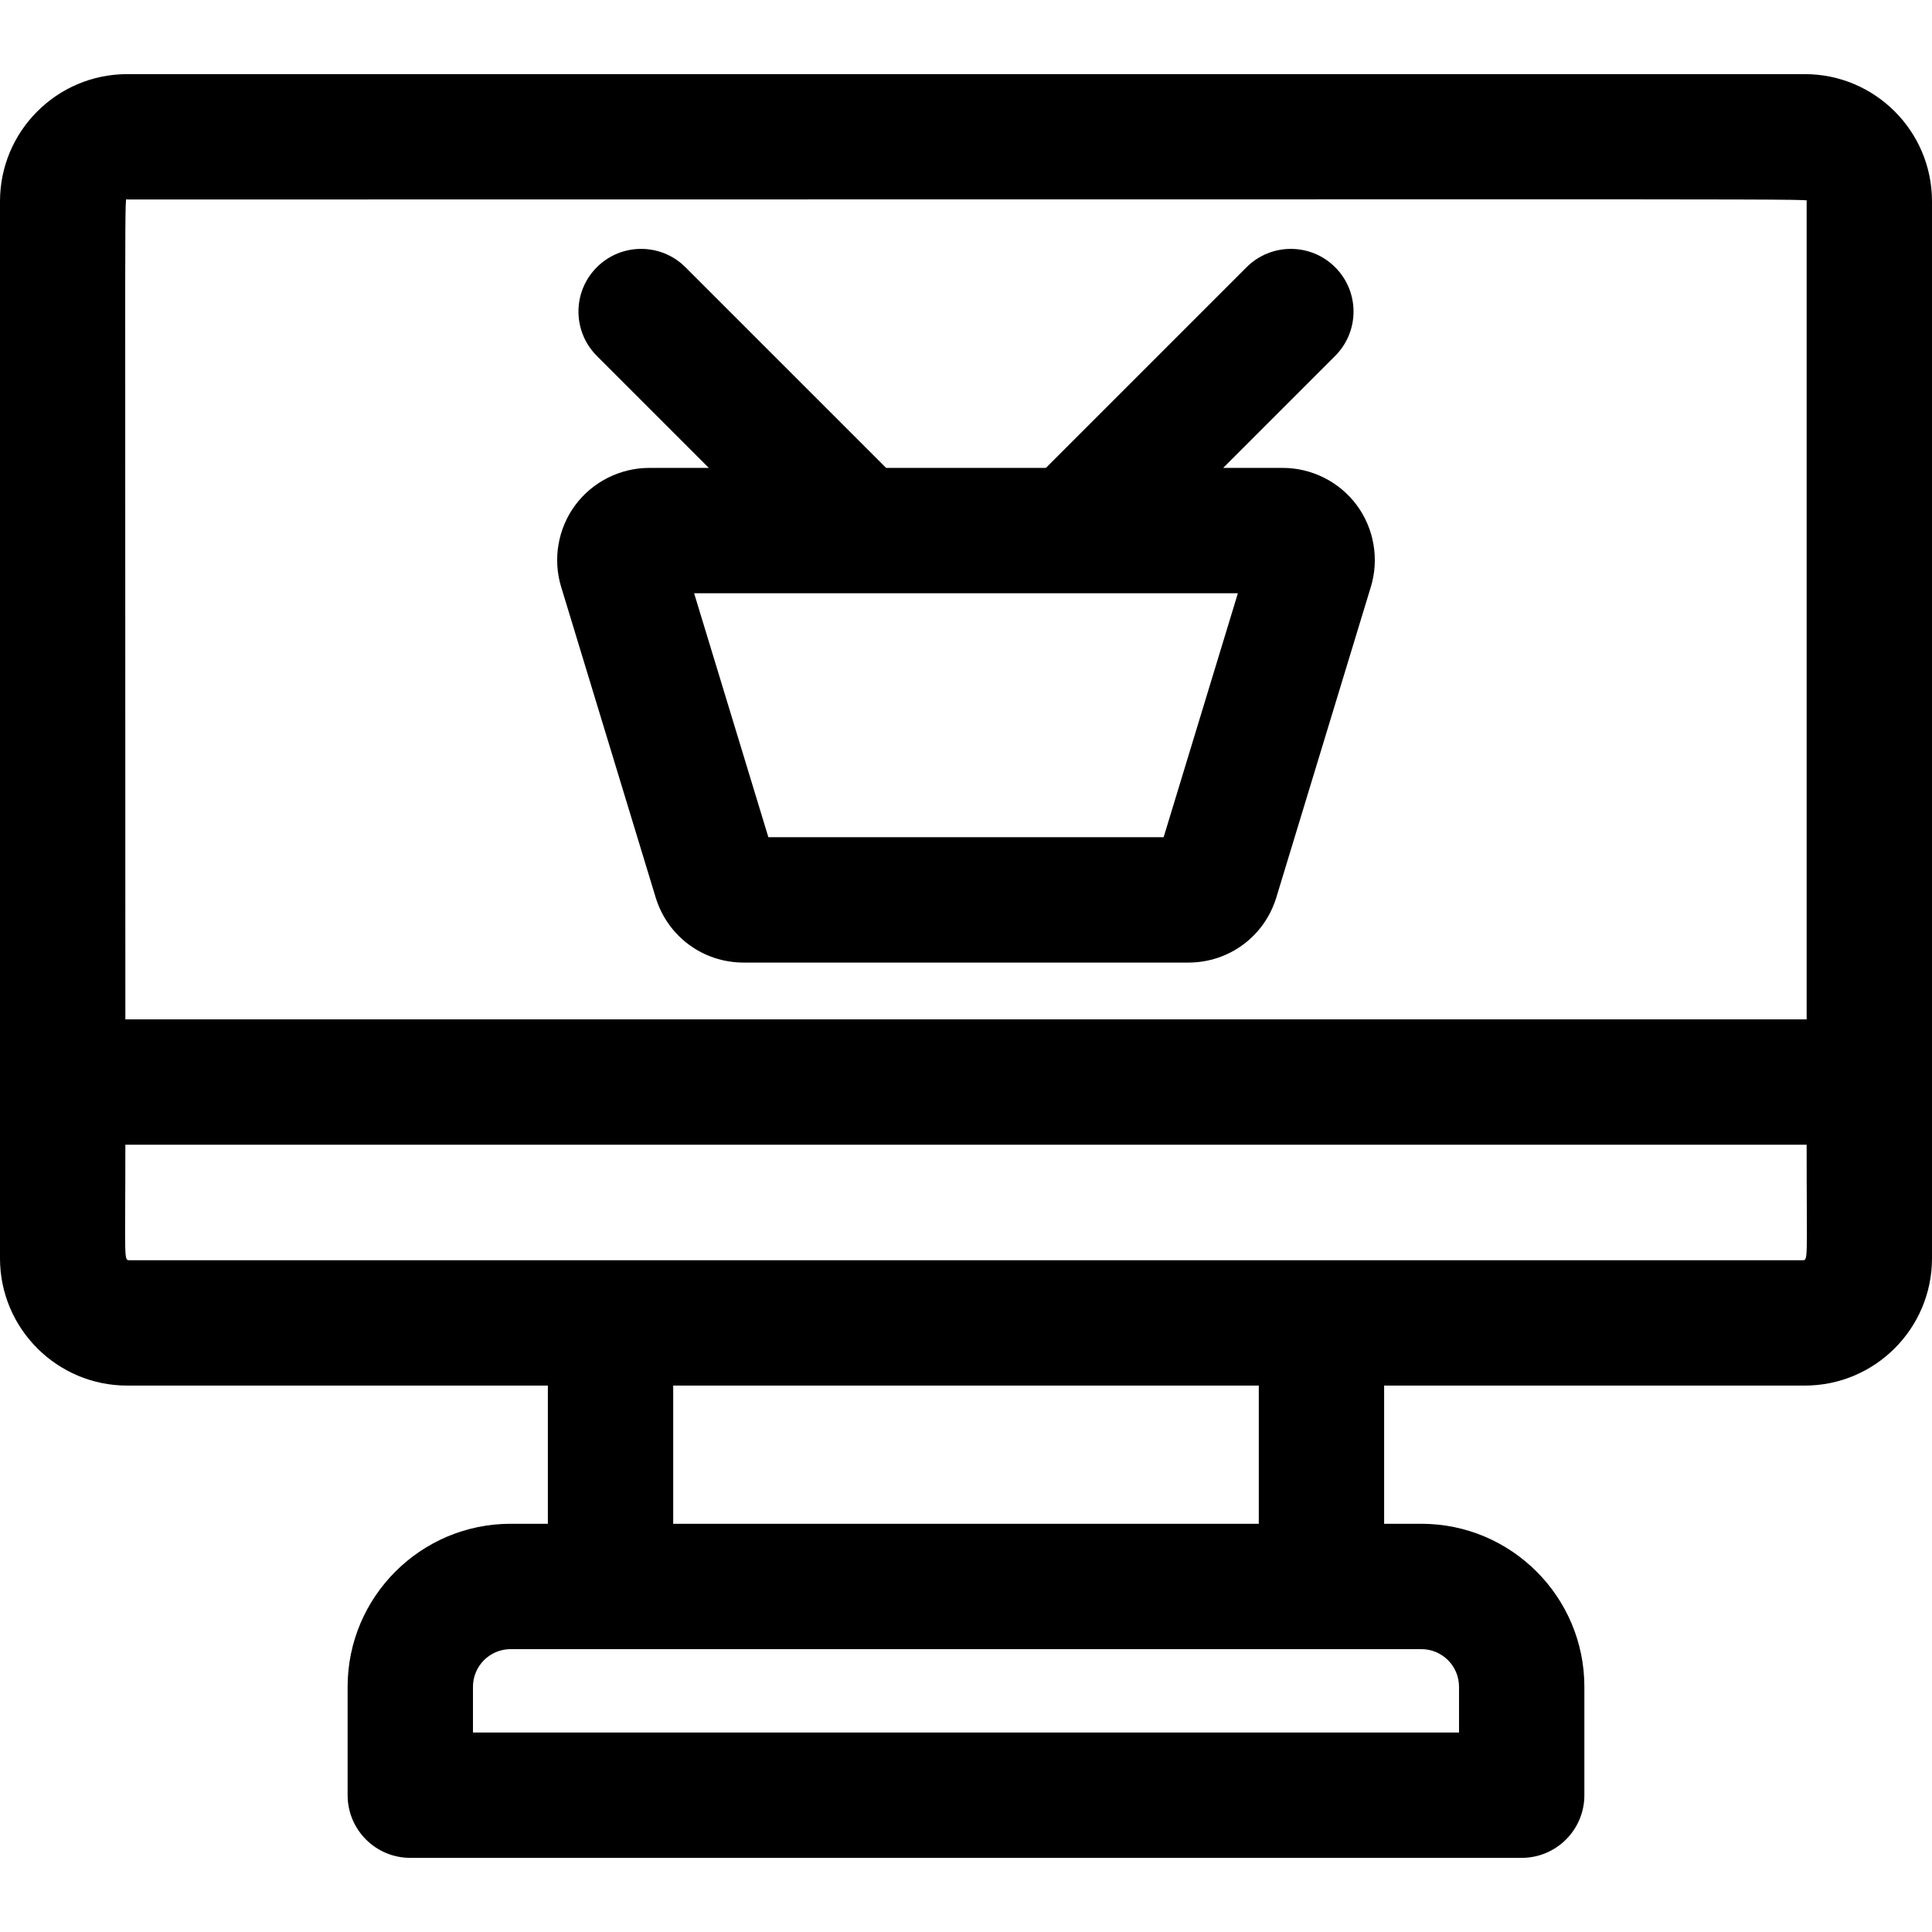
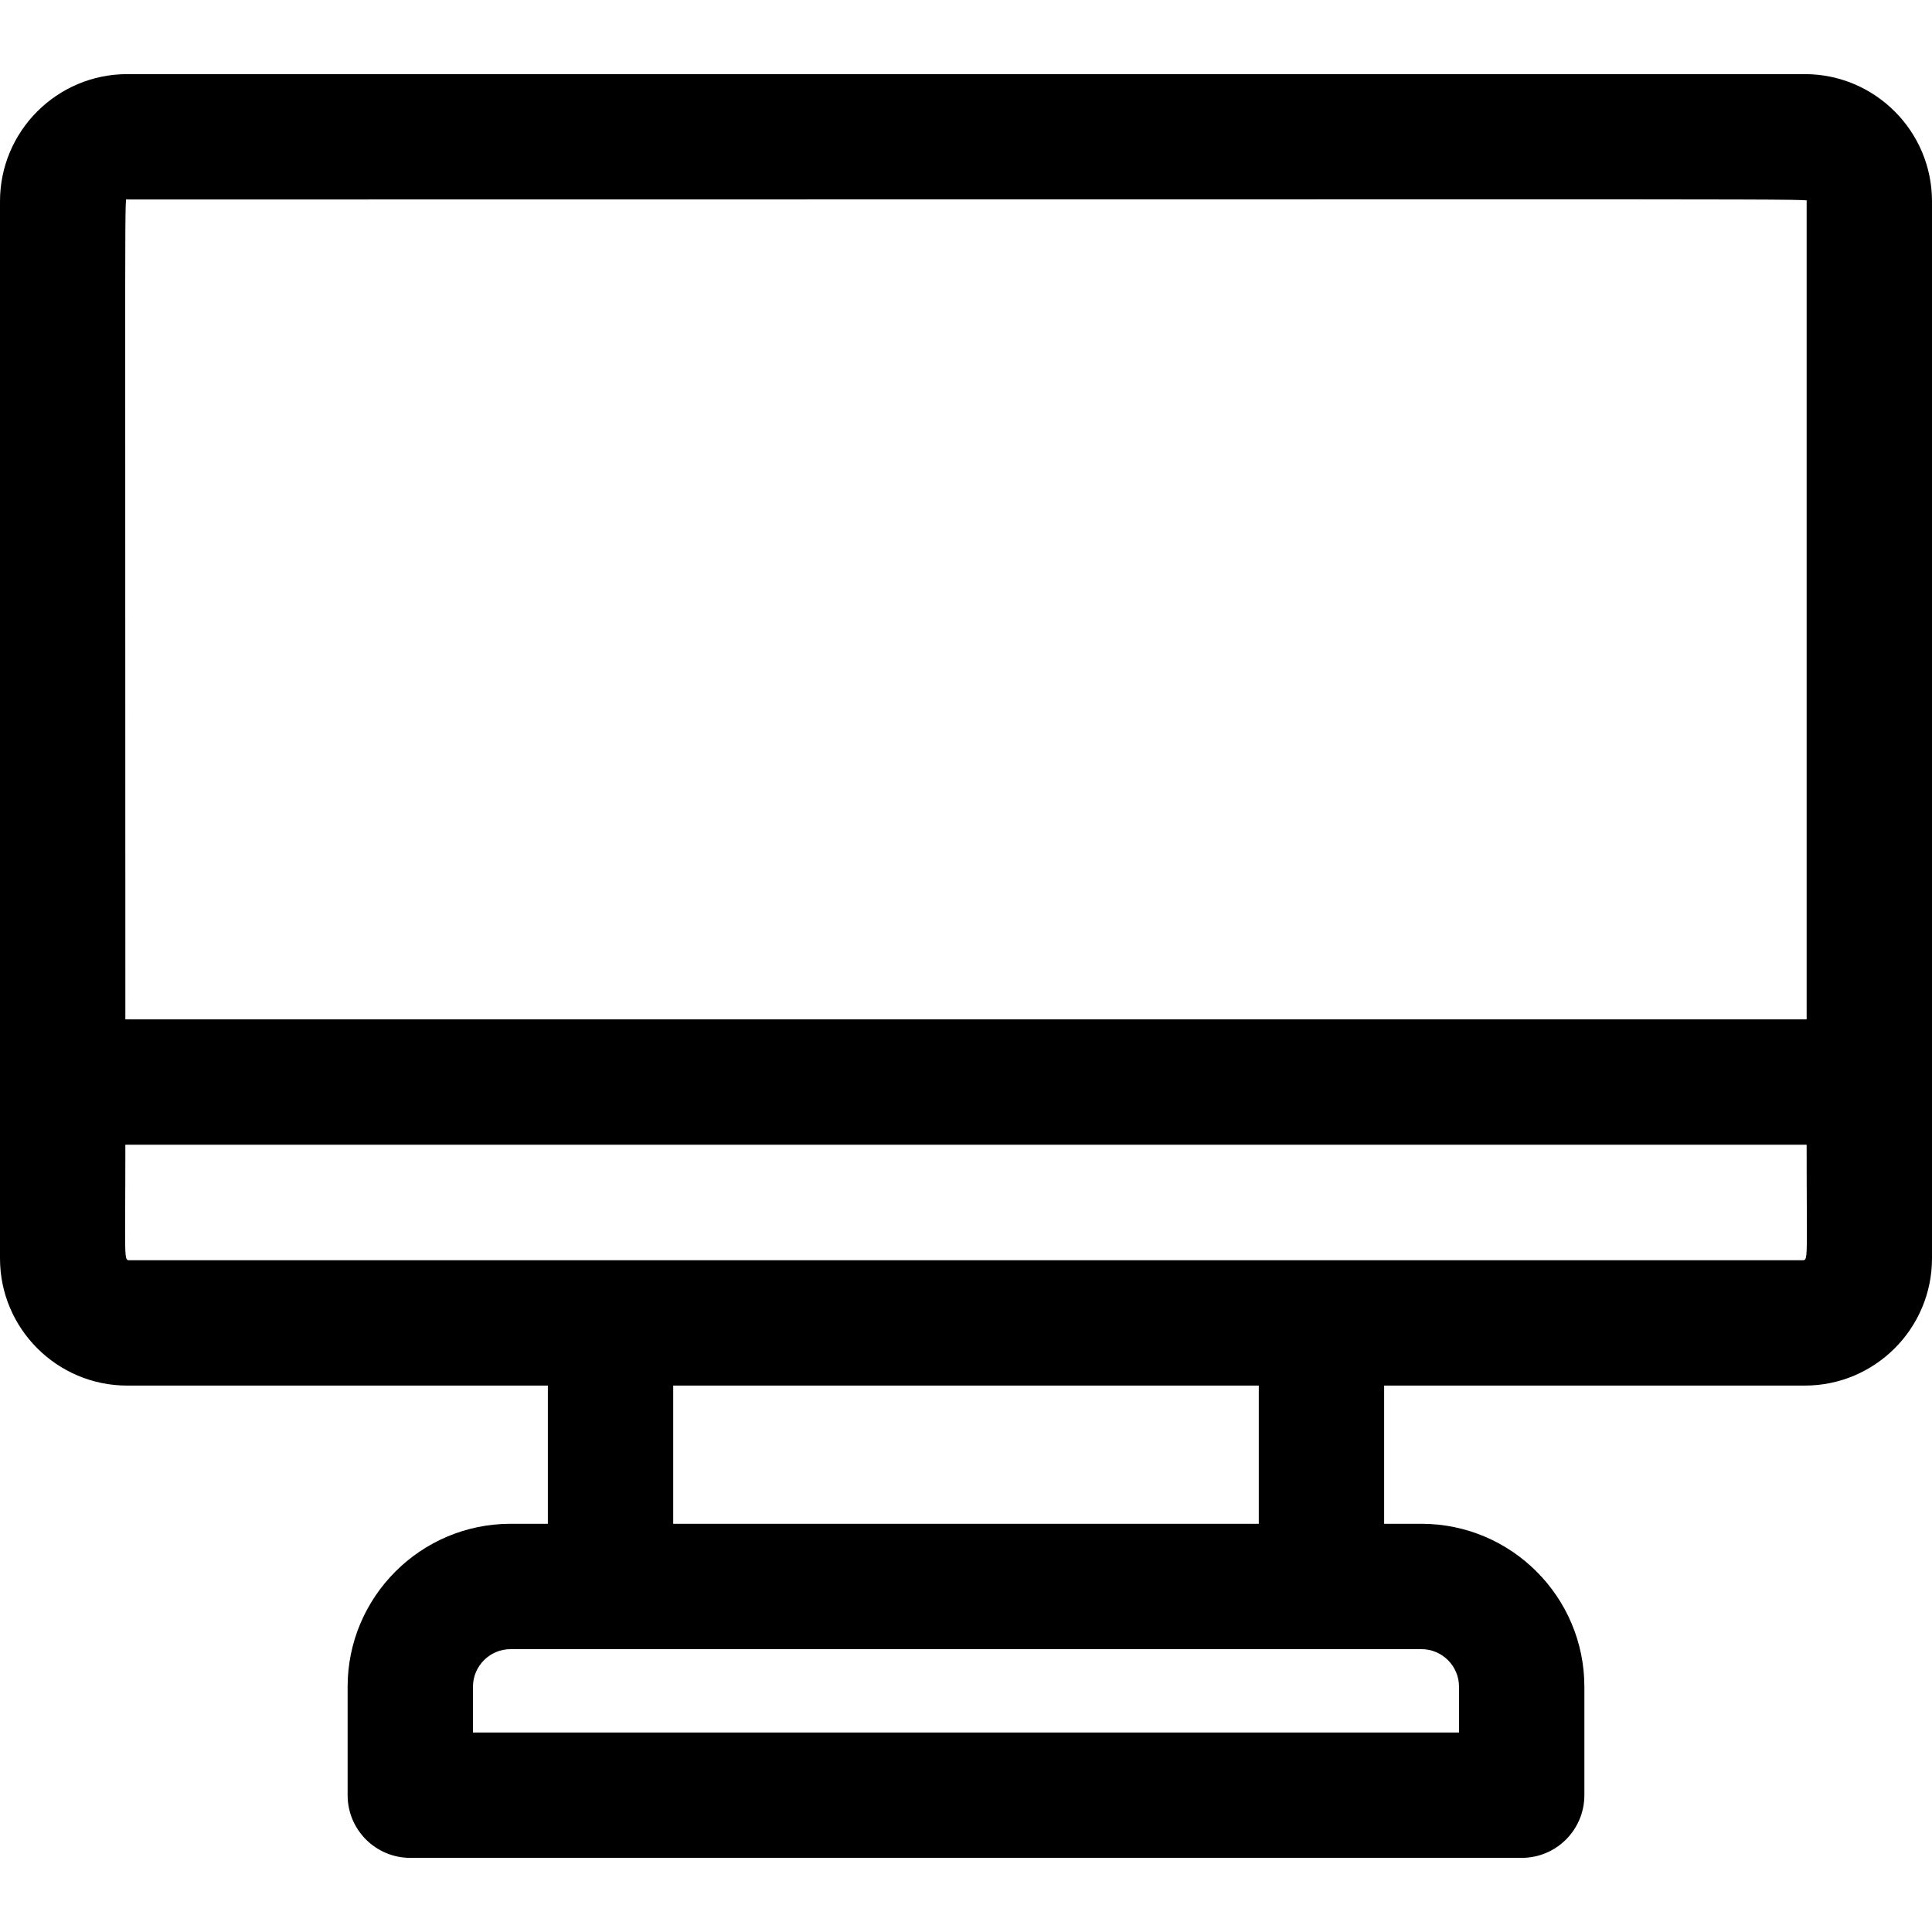
<svg xmlns="http://www.w3.org/2000/svg" fill="#000000" height="800px" width="800px" version="1.1" id="Layer_1" viewBox="0 0 512.001 512.001" xml:space="preserve">
  <g>
    <g>
      <path d="M478.302,19.645H33.699C15.117,19.645,0,34.762,0,53.344c0,7.076,0,271.94,0,279.458v0.694    c0,18.581,15.117,33.699,33.699,33.699h111.489v36.626h-9.879c-23.814,0-43.187,19.373-43.187,43.187v28.736    c0,9.173,7.437,16.61,16.61,16.61h294.535c9.173,0,16.61-7.437,16.61-16.61v-28.736c0-23.814-19.373-43.187-43.187-43.187h-9.878    v-36.626h111.488c18.582,0,33.699-15.117,33.699-33.699v-0.694c0-7.518,0-272.382,0-279.458    C512,34.762,496.883,19.645,478.302,19.645z M376.691,437.042c5.496,0,9.966,4.47,9.966,9.966v12.126H125.342v-12.126    c0-5.496,4.47-9.966,9.966-9.966C142.122,437.042,360.166,437.042,376.691,437.042z M178.408,403.821v-36.626h155.185v36.626    H178.408z M477.608,333.973H366.814H145.187H34.394c-1.657,0-1.173,0.554-1.173-30.603h445.558    C478.779,334.534,479.262,333.973,477.608,333.973z M478.78,53.344V270.15H33.221v-0.001c0-229.24-0.264-217.283,0.478-217.283    C498.487,52.866,478.78,52.602,478.78,53.344z" />
    </g>
  </g>
  <g>
    <g>
-       <path d="M359.553,133.871c-4.581-6.181-11.91-9.871-19.603-9.871h-15.801l29.685-29.685c6.487-6.486,6.487-17.004,0-23.49    c-6.485-6.487-17.002-6.487-23.49,0L277.167,124h-42.336l-53.177-53.176c-6.486-6.487-17.004-6.487-23.49,0    c-6.487,6.487-6.487,17.004,0,23.49L187.85,124h-15.801c-7.694,0-15.024,3.691-19.604,9.872    c-4.583,6.184-5.982,14.271-3.742,21.635l25.045,82.295c3.149,10.343,12.53,17.291,23.344,17.291h117.812    c10.815,0,20.195-6.949,23.345-17.293l25.045-82.296C365.535,148.142,364.137,140.055,359.553,133.871z M308.374,221.872H203.627    l-19.677-64.65h144.099L308.374,221.872z" />
-     </g>
+       </g>
  </g>
</svg>